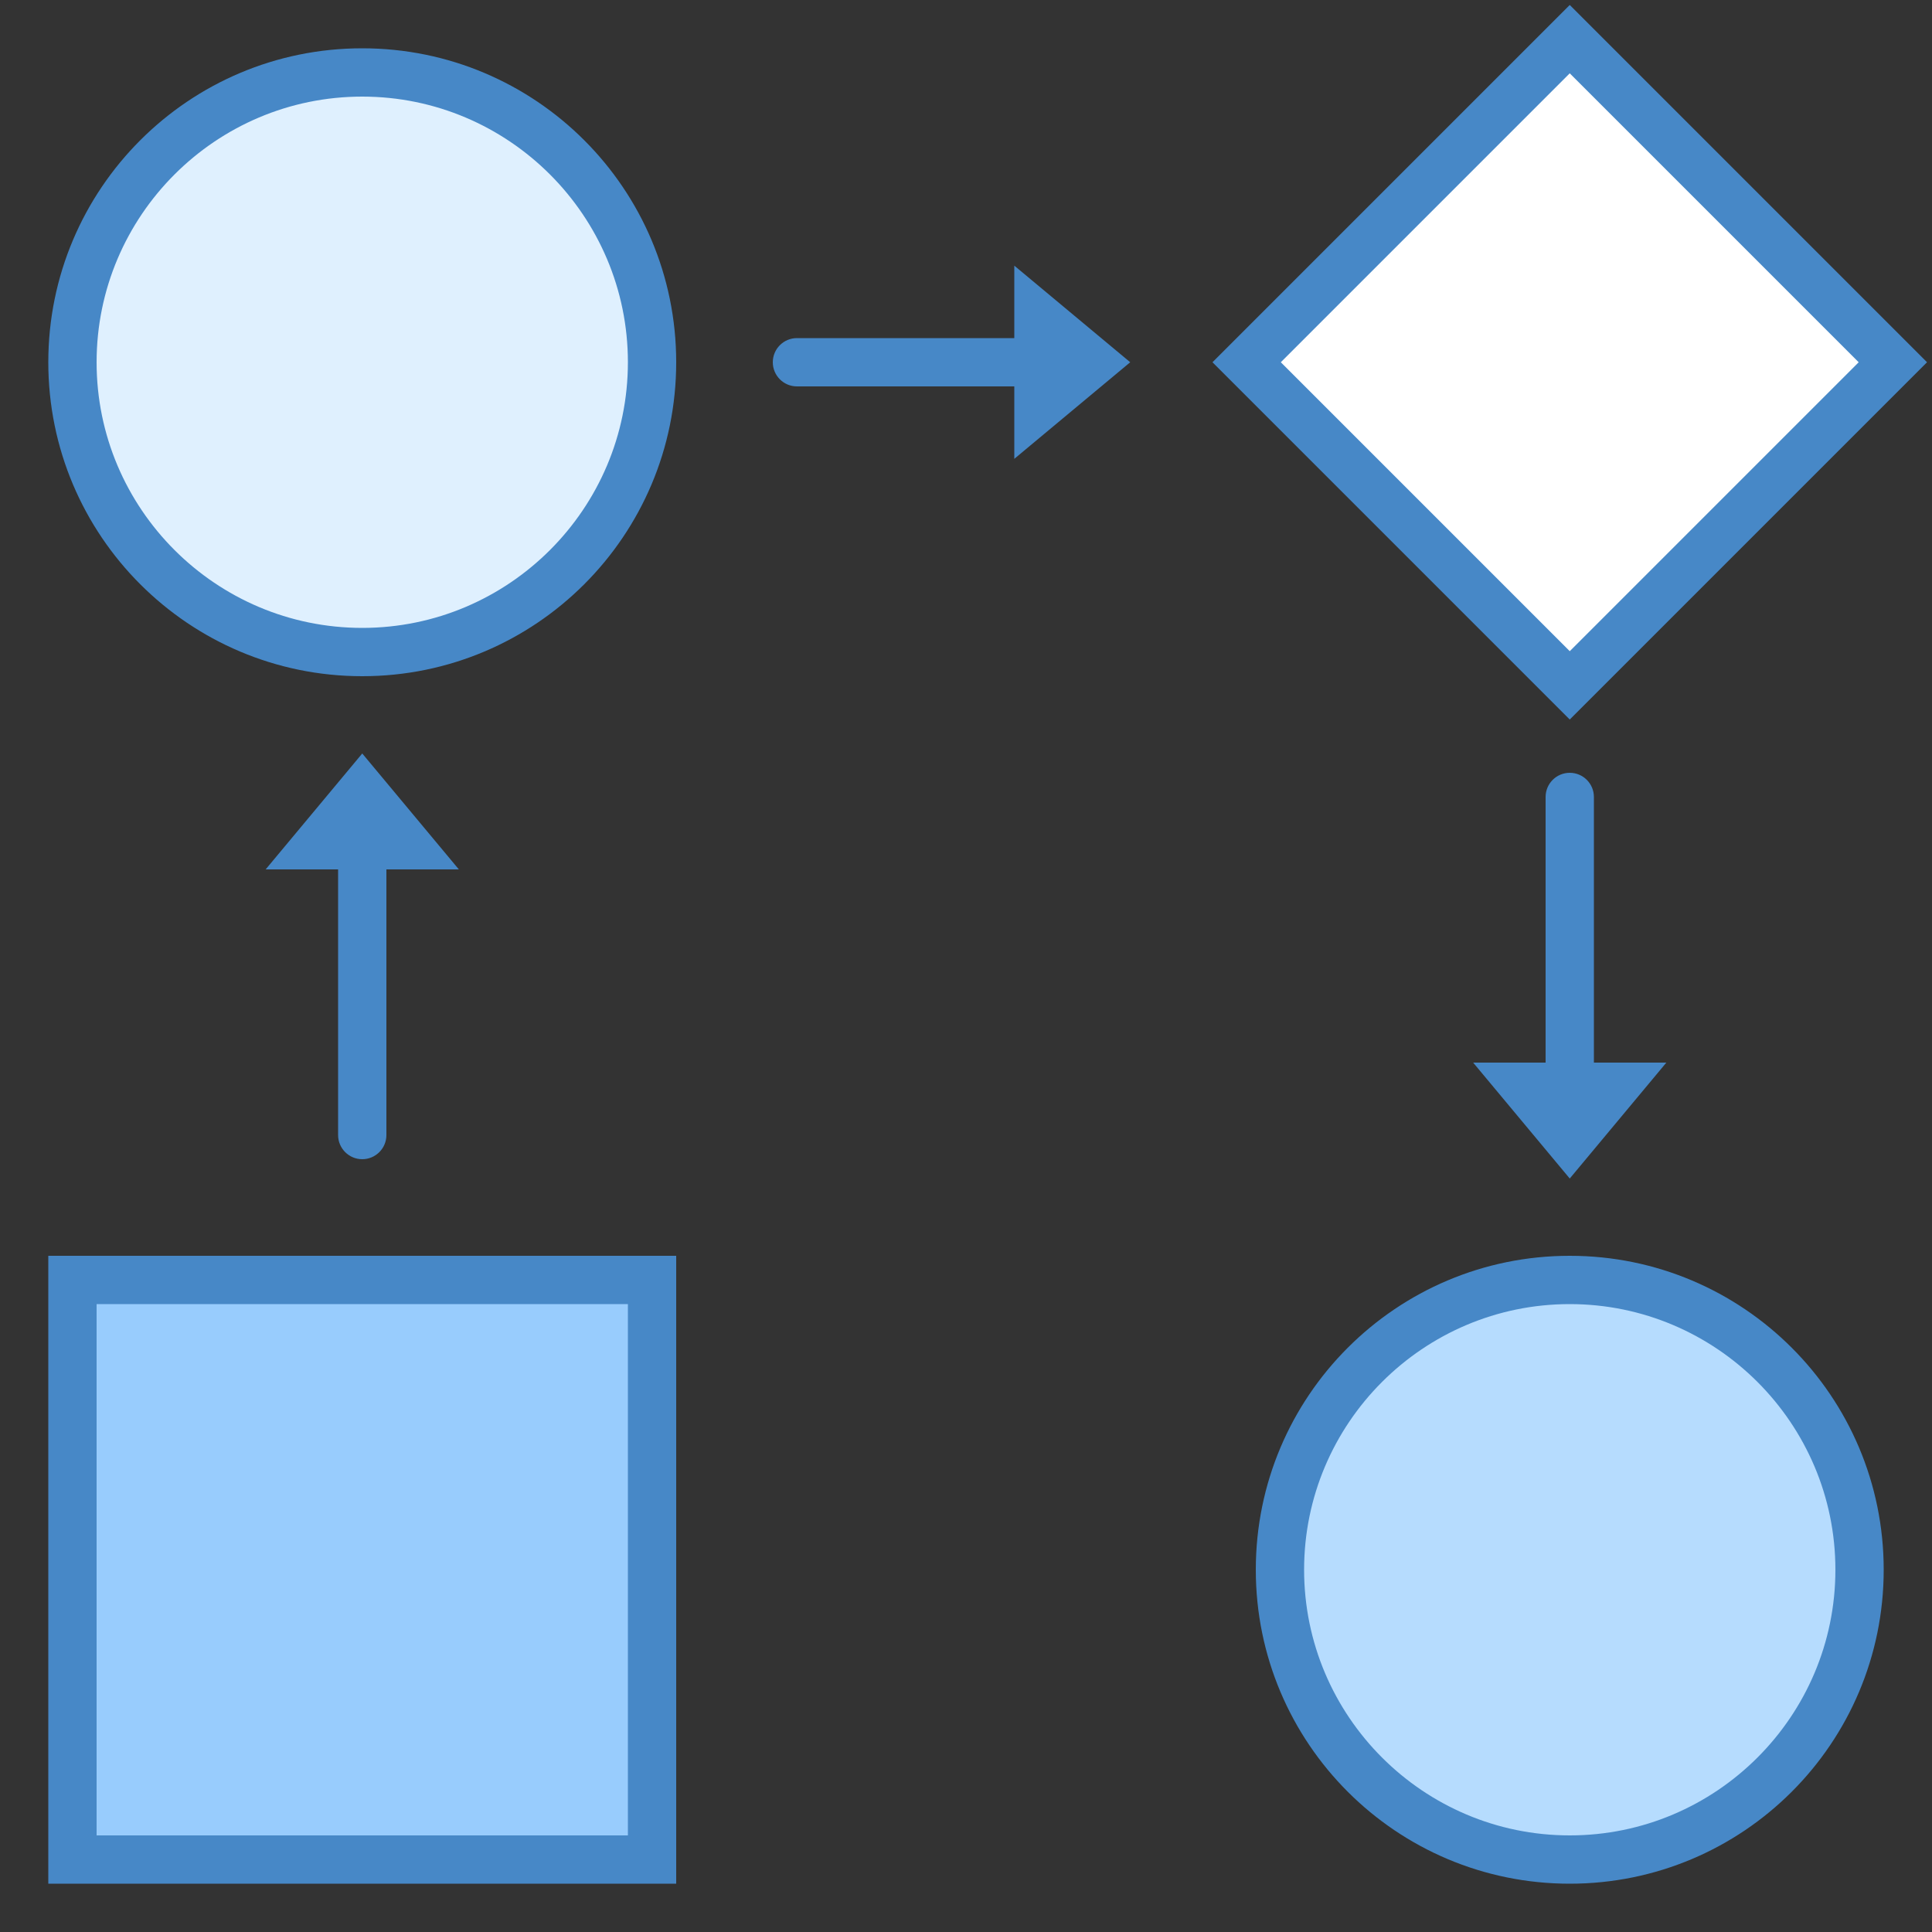
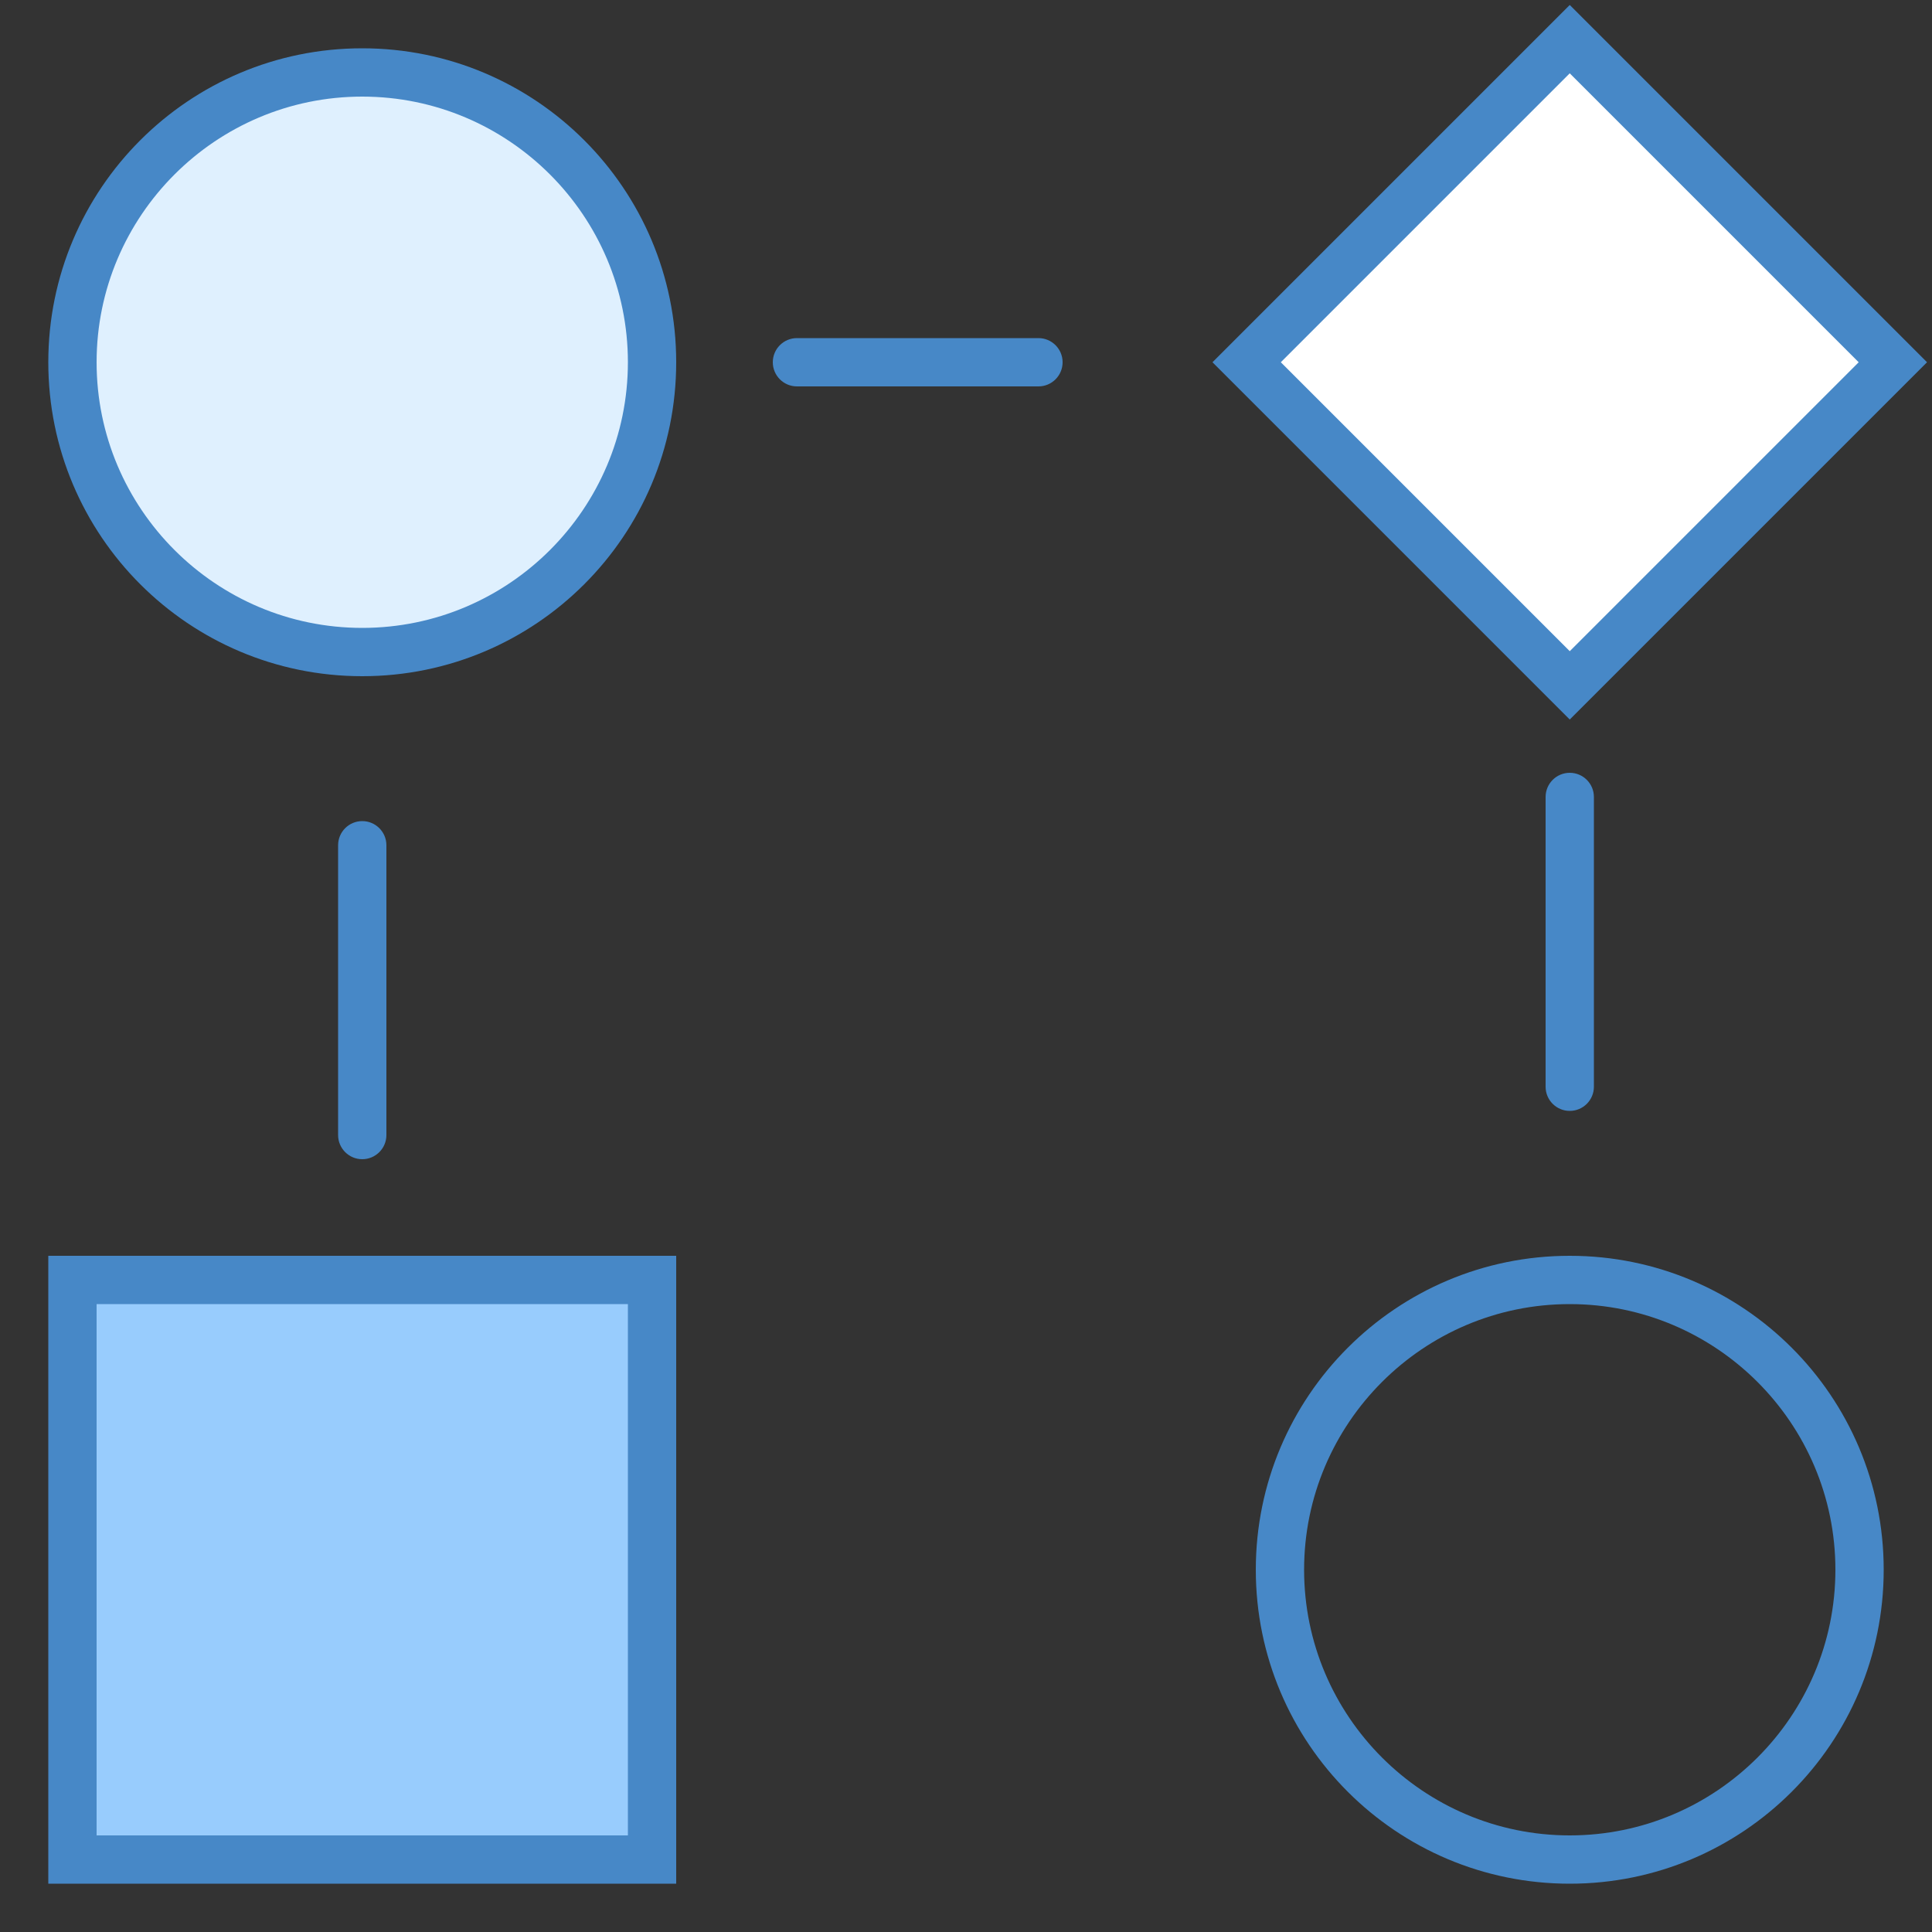
<svg xmlns="http://www.w3.org/2000/svg" version="1.1" id="Layer_1" x="0px" y="0px" viewBox="0 0 40 40" style="enable-background:new 0 0 40 40;" xml:space="preserve" width="40" height="40">
  <rect x="0" y="0" width="40" height="40" fill="#333333" stroke="none" />
  <g>
    <rect x="1.5" y="26.5" style="fill:#98CCFD;" width="12" height="12" />
    <g>
      <path style="fill:#4788C7;" d="M13,27v11H2V27H13 M14,26H1v13h13V26L14,26z" />
    </g>
  </g>
  <g>
    <rect x="27.77" y="2.77" transform="matrix(0.707 -0.707 0.707 0.707 4.216 25.178)" style="fill:#FFFFFF;" width="9.46" height="9.46" />
    <g>
      <path style="fill:#4788C7;" d="M32.5,1.518L38.482,7.5L32.5,13.482L26.518,7.5L32.5,1.518 M32.5,0.103L25.103,7.5l7.397,7.397    L39.897,7.5L32.5,0.103L32.5,0.103z" />
    </g>
  </g>
  <g>
    <circle style="fill:#DFF0FE;" cx="7.5" cy="7.5" r="6" />
    <g>
      <path style="fill:#4788C7;" d="M7.5,2C10.533,2,13,4.467,13,7.5S10.533,13,7.5,13S2,10.533,2,7.5S4.467,2,7.5,2 M7.5,1    C3.91,1,1,3.91,1,7.5S3.91,14,7.5,14S14,11.09,14,7.5S11.09,1,7.5,1L7.5,1z" />
    </g>
  </g>
  <g>
-     <circle style="fill:#B6DCFE;" cx="32.5" cy="32.5" r="6" />
    <g>
      <path style="fill:#4788C7;" d="M32.5,27c3.033,0,5.5,2.467,5.5,5.5S35.533,38,32.5,38S27,35.533,27,32.5S29.467,27,32.5,27     M32.5,26c-3.59,0-6.5,2.91-6.5,6.5s2.91,6.5,6.5,6.5s6.5-2.91,6.5-6.5S36.09,26,32.5,26L32.5,26z" />
    </g>
  </g>
  <path style="fill:#4788C7;" d="M7.5,17L7.5,17C7.224,17,7,17.224,7,17.5v6C7,23.776,7.224,24,7.5,24h0C7.776,24,8,23.776,8,23.5v-6  C8,17.224,7.776,17,7.5,17z" />
-   <polygon style="fill:#4788C7;" points="7.5,15.6 5.5,18 9.5,18 " />
  <path style="fill:#4788C7;" d="M22,7.5L22,7.5C22,7.224,21.776,7,21.5,7h-5C16.224,7,16,7.224,16,7.5v0C16,7.776,16.224,8,16.5,8h5  C21.776,8,22,7.776,22,7.5z" />
-   <polygon style="fill:#4788C7;" points="23.4,7.5 21,5.5 21,9.5 " />
  <path style="fill:#4788C7;" d="M32.5,23L32.5,23c0.276,0,0.5-0.224,0.5-0.5v-6c0-0.276-0.224-0.5-0.5-0.5l0,0  c-0.276,0-0.5,0.224-0.5,0.5v6C32,22.776,32.224,23,32.5,23z" />
-   <polygon style="fill:#4788C7;" points="32.5,24.4 34.5,22 30.5,22 " />
</svg>